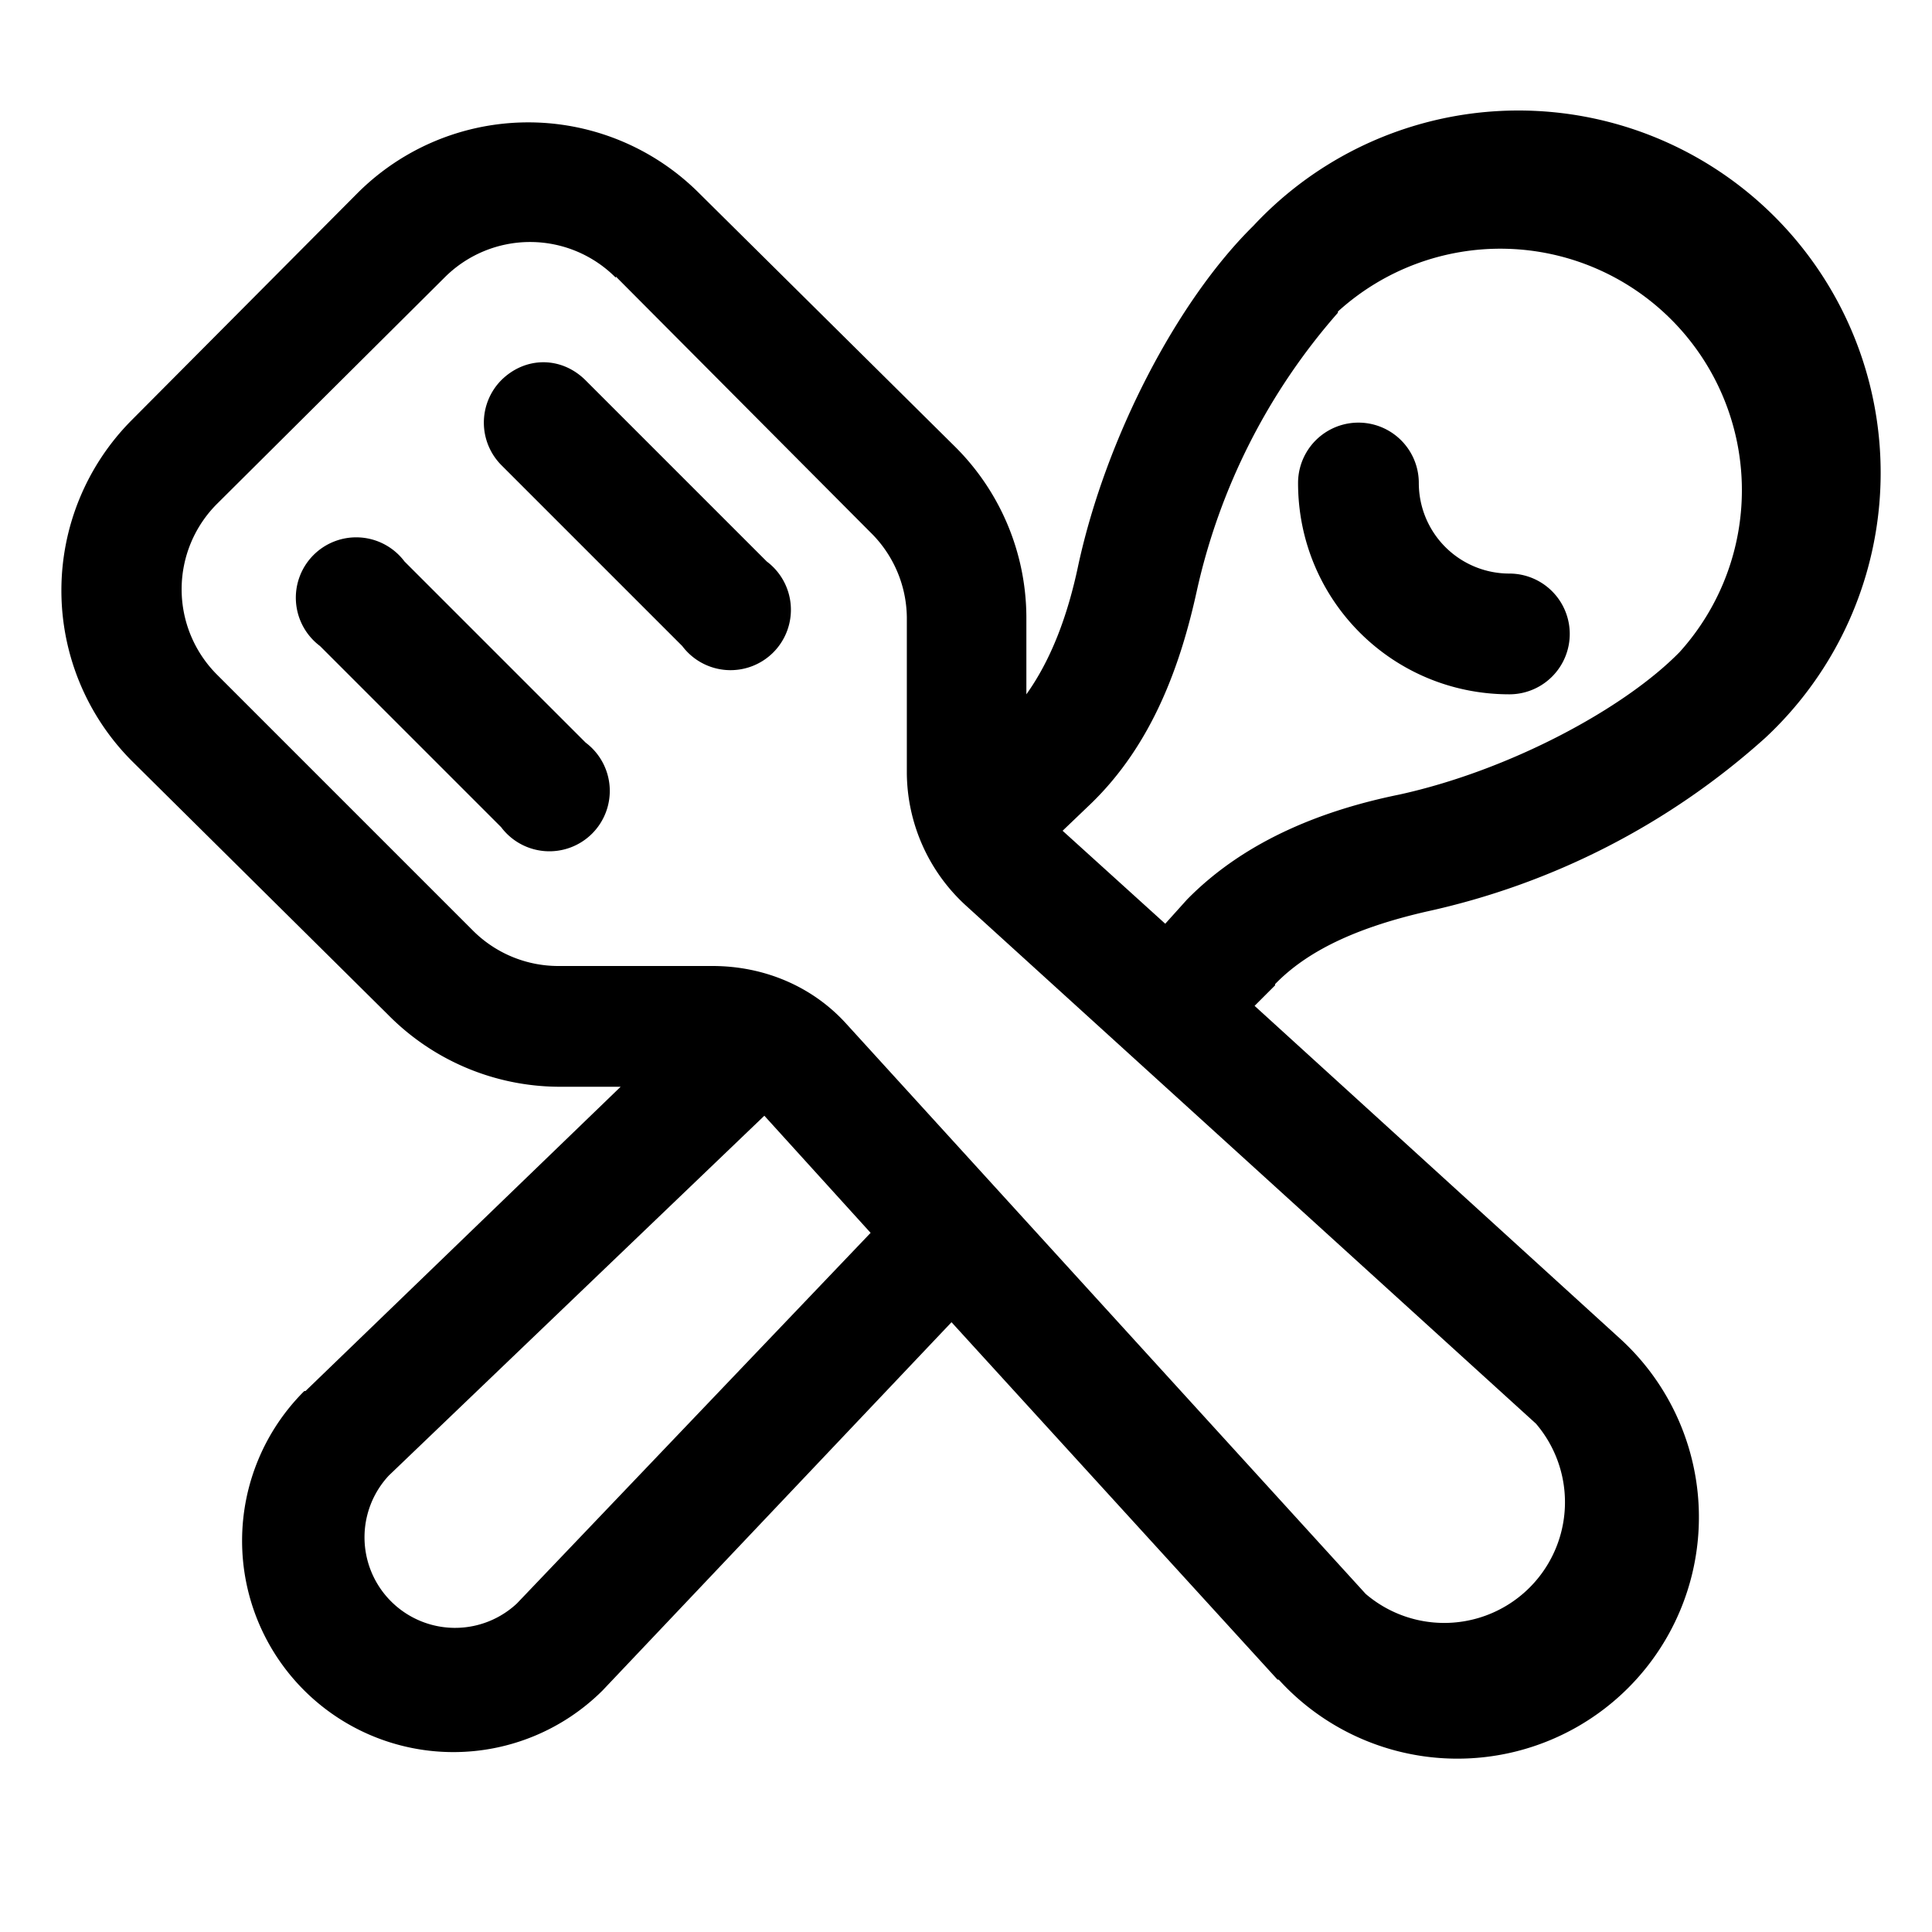
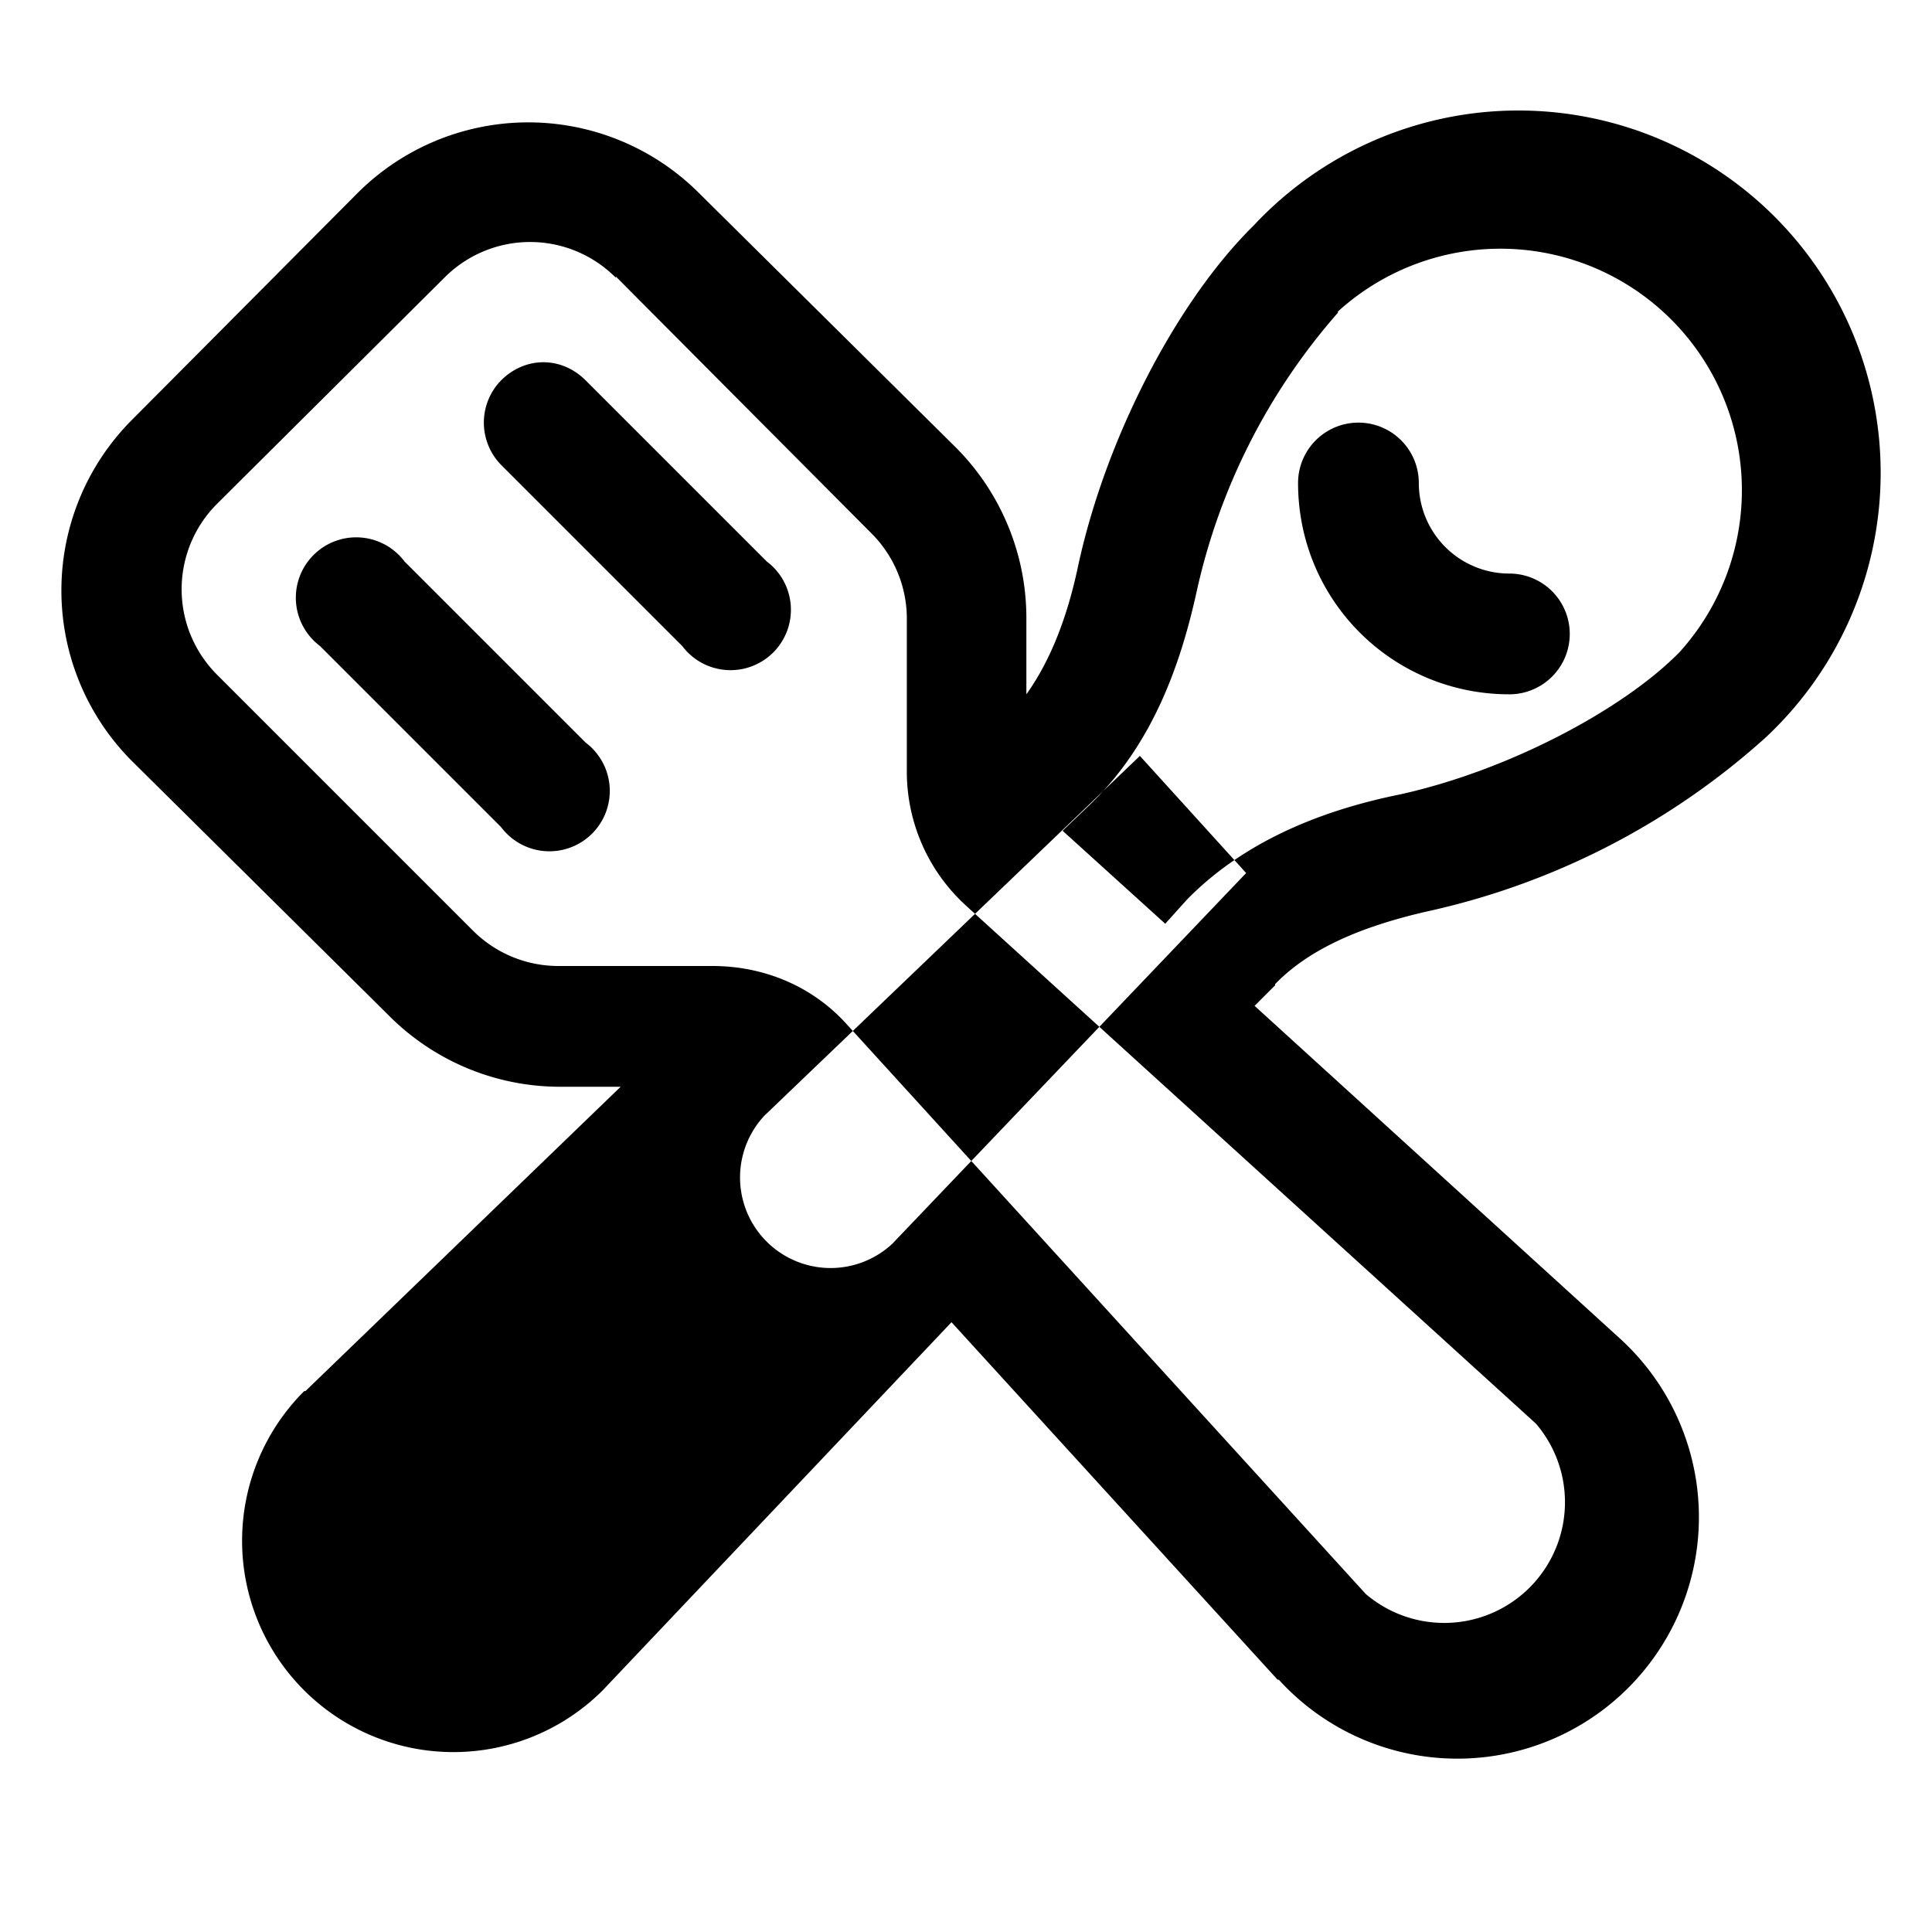
<svg xmlns="http://www.w3.org/2000/svg" width="16" height="16" viewBox="0 0 16 16">
-   <path d="M11.08 2.59A5.19 5.19 0 0 0 9.91 4.9c-.13.59-.36 1.26-.88 1.76l-.23.22.85.77.18-.2c.5-.51 1.17-.75 1.76-.87.91-.2 1.86-.71 2.32-1.18a2 2 0 0 0-2.83-2.82Zm-.52 5.57-.17.17 3.02 2.75a2 2 0 1 1-2.82 2.83h-.01l-2.7-2.96L4.99 14a1.75 1.75 0 0 1-2.47-2.48h.01L5.14 9h-.52a2 2 0 0 1-1.41-.6L1.09 6.3a2 2 0 0 1 0-2.82l1.87-1.88a2 2 0 0 1 2.83 0L7.91 3.7a2 2 0 0 1 .59 1.41v.64c.2-.28.34-.64.43-1.07.23-1.06.82-2.19 1.45-2.81a3 3 0 1 1 4.24 4.24 6.16 6.16 0 0 1-2.81 1.44c-.52.12-.96.3-1.25.6ZM6.33 9.24l-3.11 2.98a.75.75 0 0 0 1.06 1.06l2.93-3.07-.88-.97ZM5.1 2.3a1 1 0 0 0-1.42 0L1.8 4.17a1 1 0 0 0 0 1.42L3.91 7.7a1 1 0 0 0 .71.3H5.9c.43 0 .83.17 1.11.48l4.3 4.72a1 1 0 0 0 1.41-1.41L8 7.5a1.5 1.5 0 0 1-.49-1.1V5.11a1 1 0 0 0-.3-.7L5.1 2.29ZM3.35 4.65a.5.5 0 1 0-.7.7l1.5 1.5a.5.5 0 1 0 .7-.7l-1.5-1.5Zm.8-1.5c.2-.2.5-.2.7 0l1.5 1.5a.5.5 0 1 1-.7.7l-1.5-1.5a.5.5 0 0 1 0-.7Zm7.6.85a.5.5 0 0 0-1 0c0 .97.78 1.75 1.75 1.75a.5.5 0 0 0 0-1 .75.75 0 0 1-.75-.75Z" />
+   <path d="M11.08 2.59A5.19 5.19 0 0 0 9.91 4.9c-.13.59-.36 1.26-.88 1.76l-.23.22.85.77.18-.2c.5-.51 1.17-.75 1.76-.87.91-.2 1.86-.71 2.32-1.18a2 2 0 0 0-2.83-2.82Zm-.52 5.57-.17.17 3.02 2.75a2 2 0 1 1-2.82 2.83h-.01l-2.7-2.96L4.99 14a1.75 1.75 0 0 1-2.47-2.48h.01L5.14 9h-.52a2 2 0 0 1-1.41-.6L1.09 6.3a2 2 0 0 1 0-2.82l1.87-1.88a2 2 0 0 1 2.83 0L7.91 3.7a2 2 0 0 1 .59 1.41v.64c.2-.28.34-.64.43-1.07.23-1.06.82-2.19 1.45-2.81a3 3 0 1 1 4.24 4.24 6.16 6.16 0 0 1-2.81 1.44c-.52.12-.96.3-1.25.6ZM6.33 9.24a.75.75 0 0 0 1.06 1.06l2.93-3.07-.88-.97ZM5.1 2.3a1 1 0 0 0-1.42 0L1.8 4.17a1 1 0 0 0 0 1.42L3.91 7.7a1 1 0 0 0 .71.3H5.9c.43 0 .83.17 1.11.48l4.3 4.72a1 1 0 0 0 1.41-1.41L8 7.5a1.5 1.5 0 0 1-.49-1.1V5.11a1 1 0 0 0-.3-.7L5.1 2.29ZM3.35 4.65a.5.5 0 1 0-.7.7l1.5 1.5a.5.5 0 1 0 .7-.7l-1.5-1.5Zm.8-1.5c.2-.2.5-.2.7 0l1.5 1.5a.5.5 0 1 1-.7.7l-1.5-1.5a.5.5 0 0 1 0-.7Zm7.6.85a.5.5 0 0 0-1 0c0 .97.78 1.75 1.75 1.75a.5.5 0 0 0 0-1 .75.75 0 0 1-.75-.75Z" />
</svg>